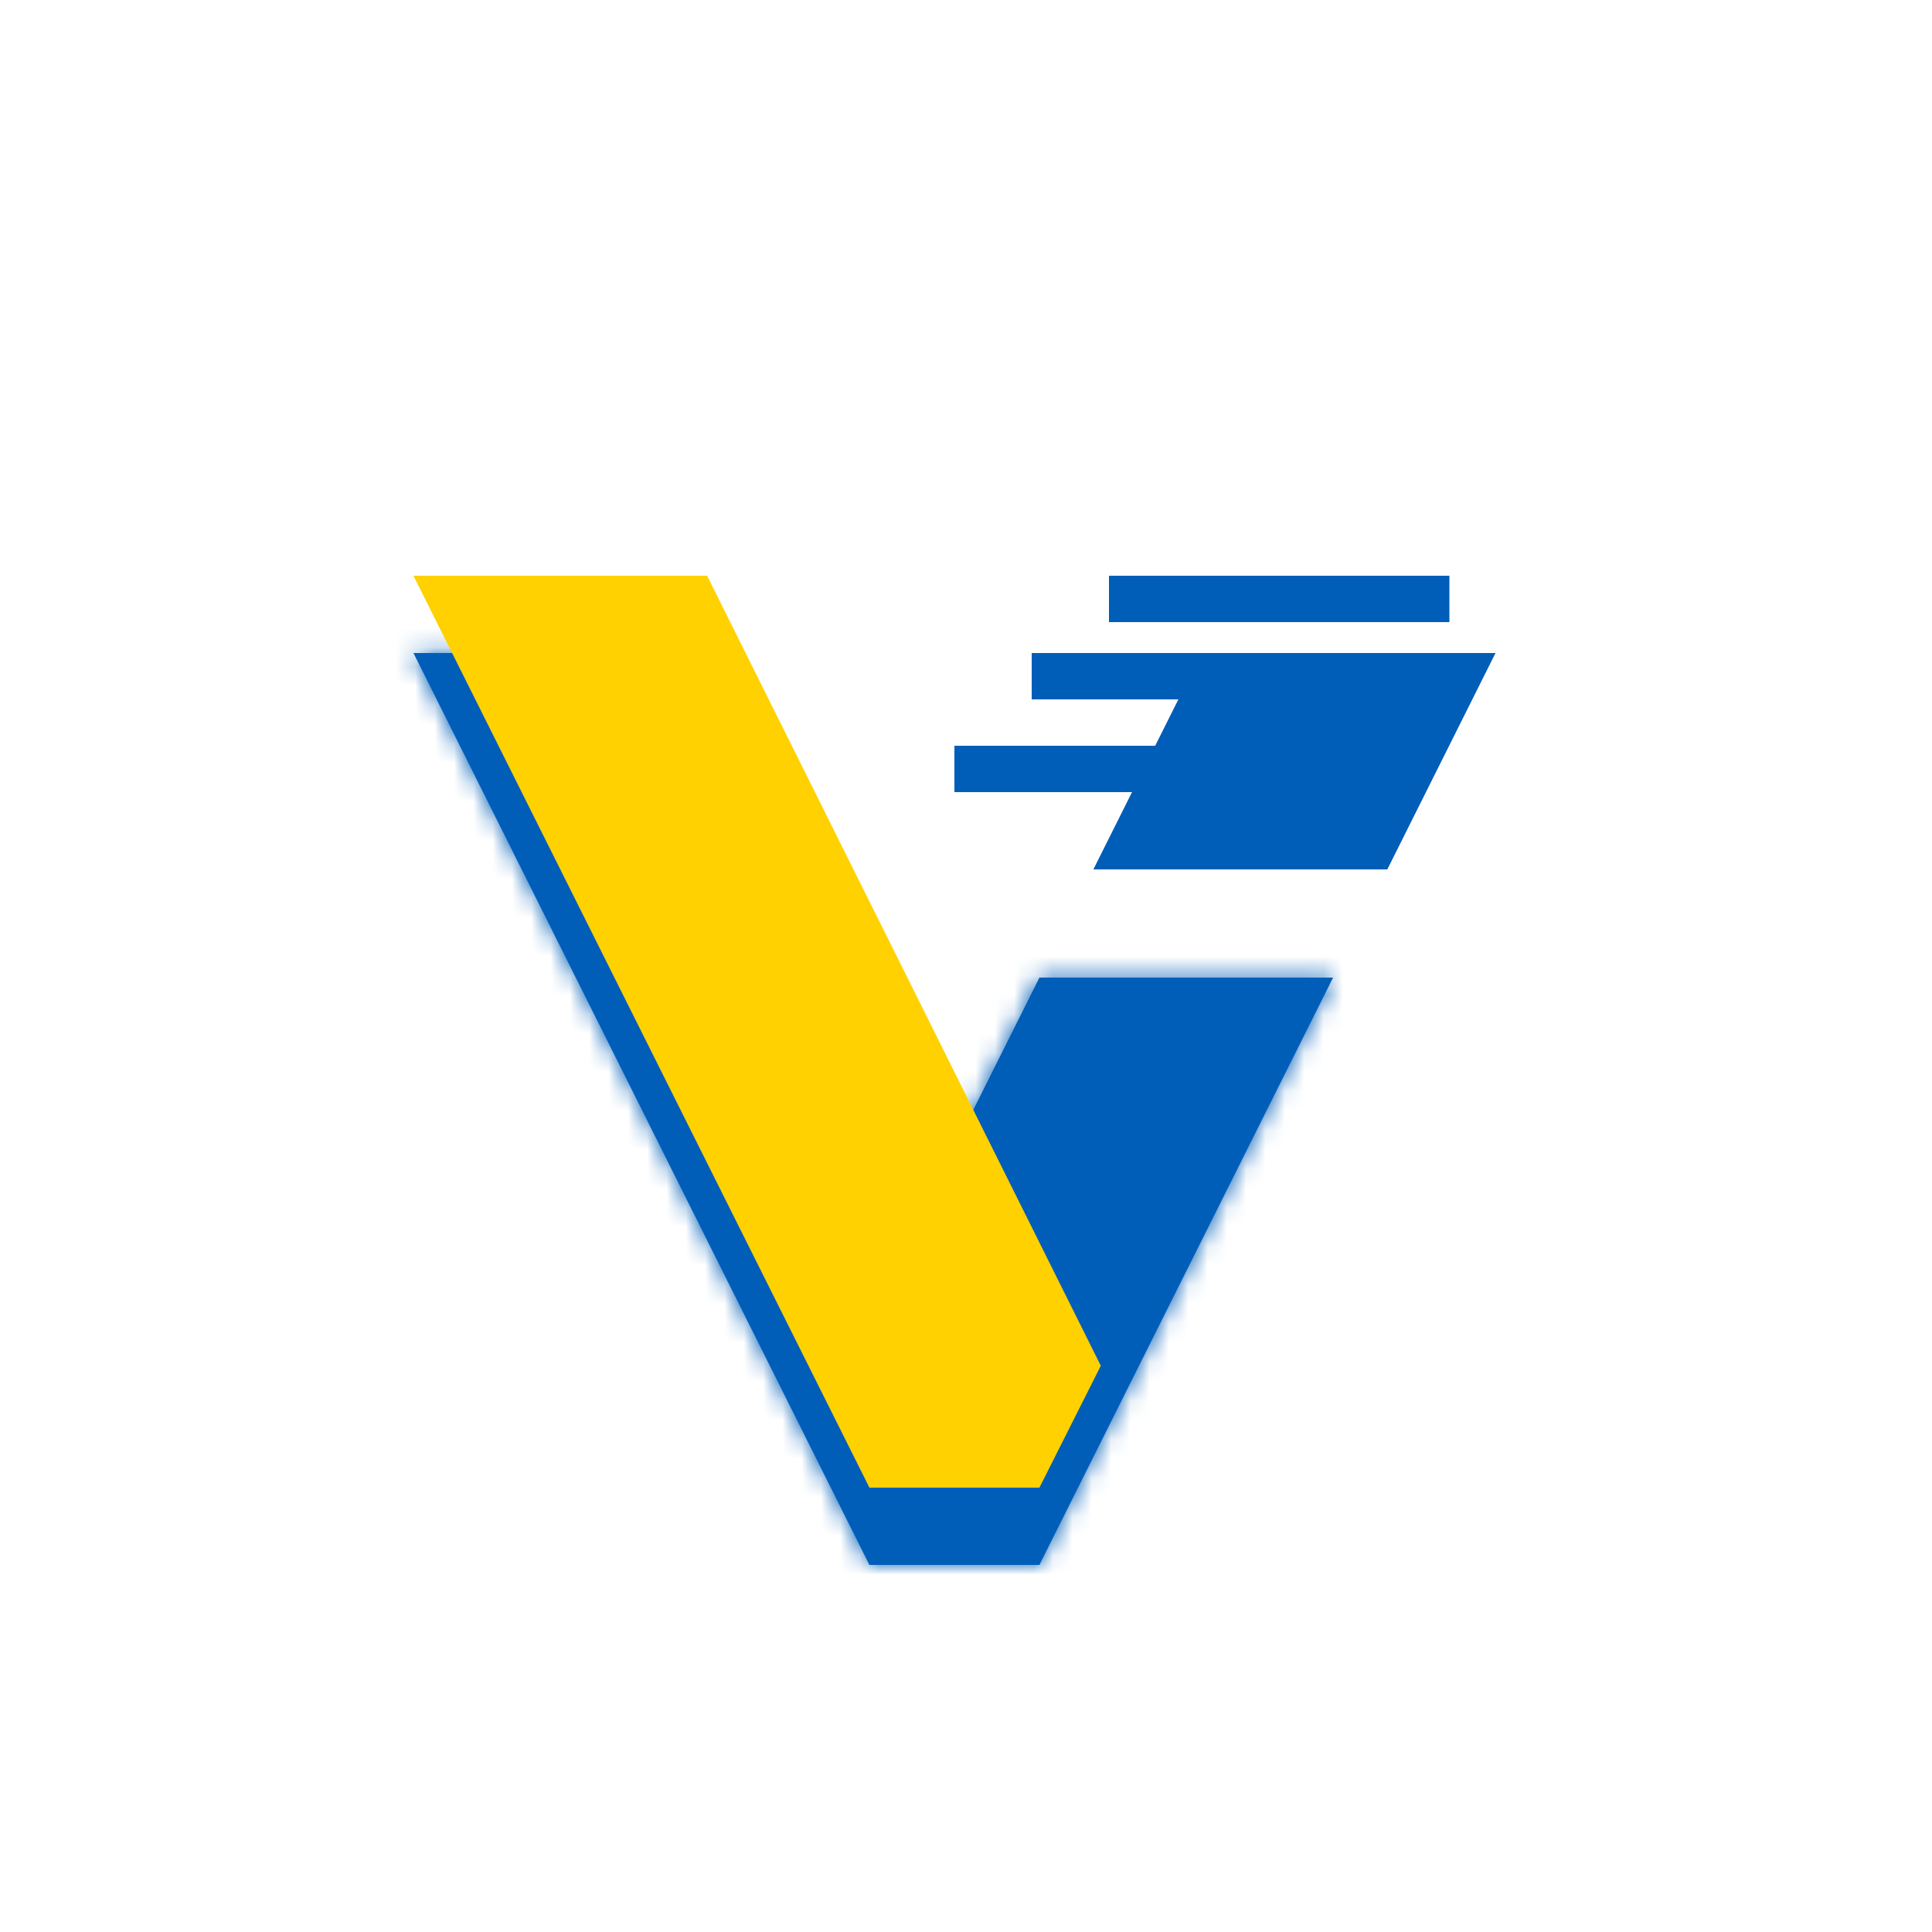
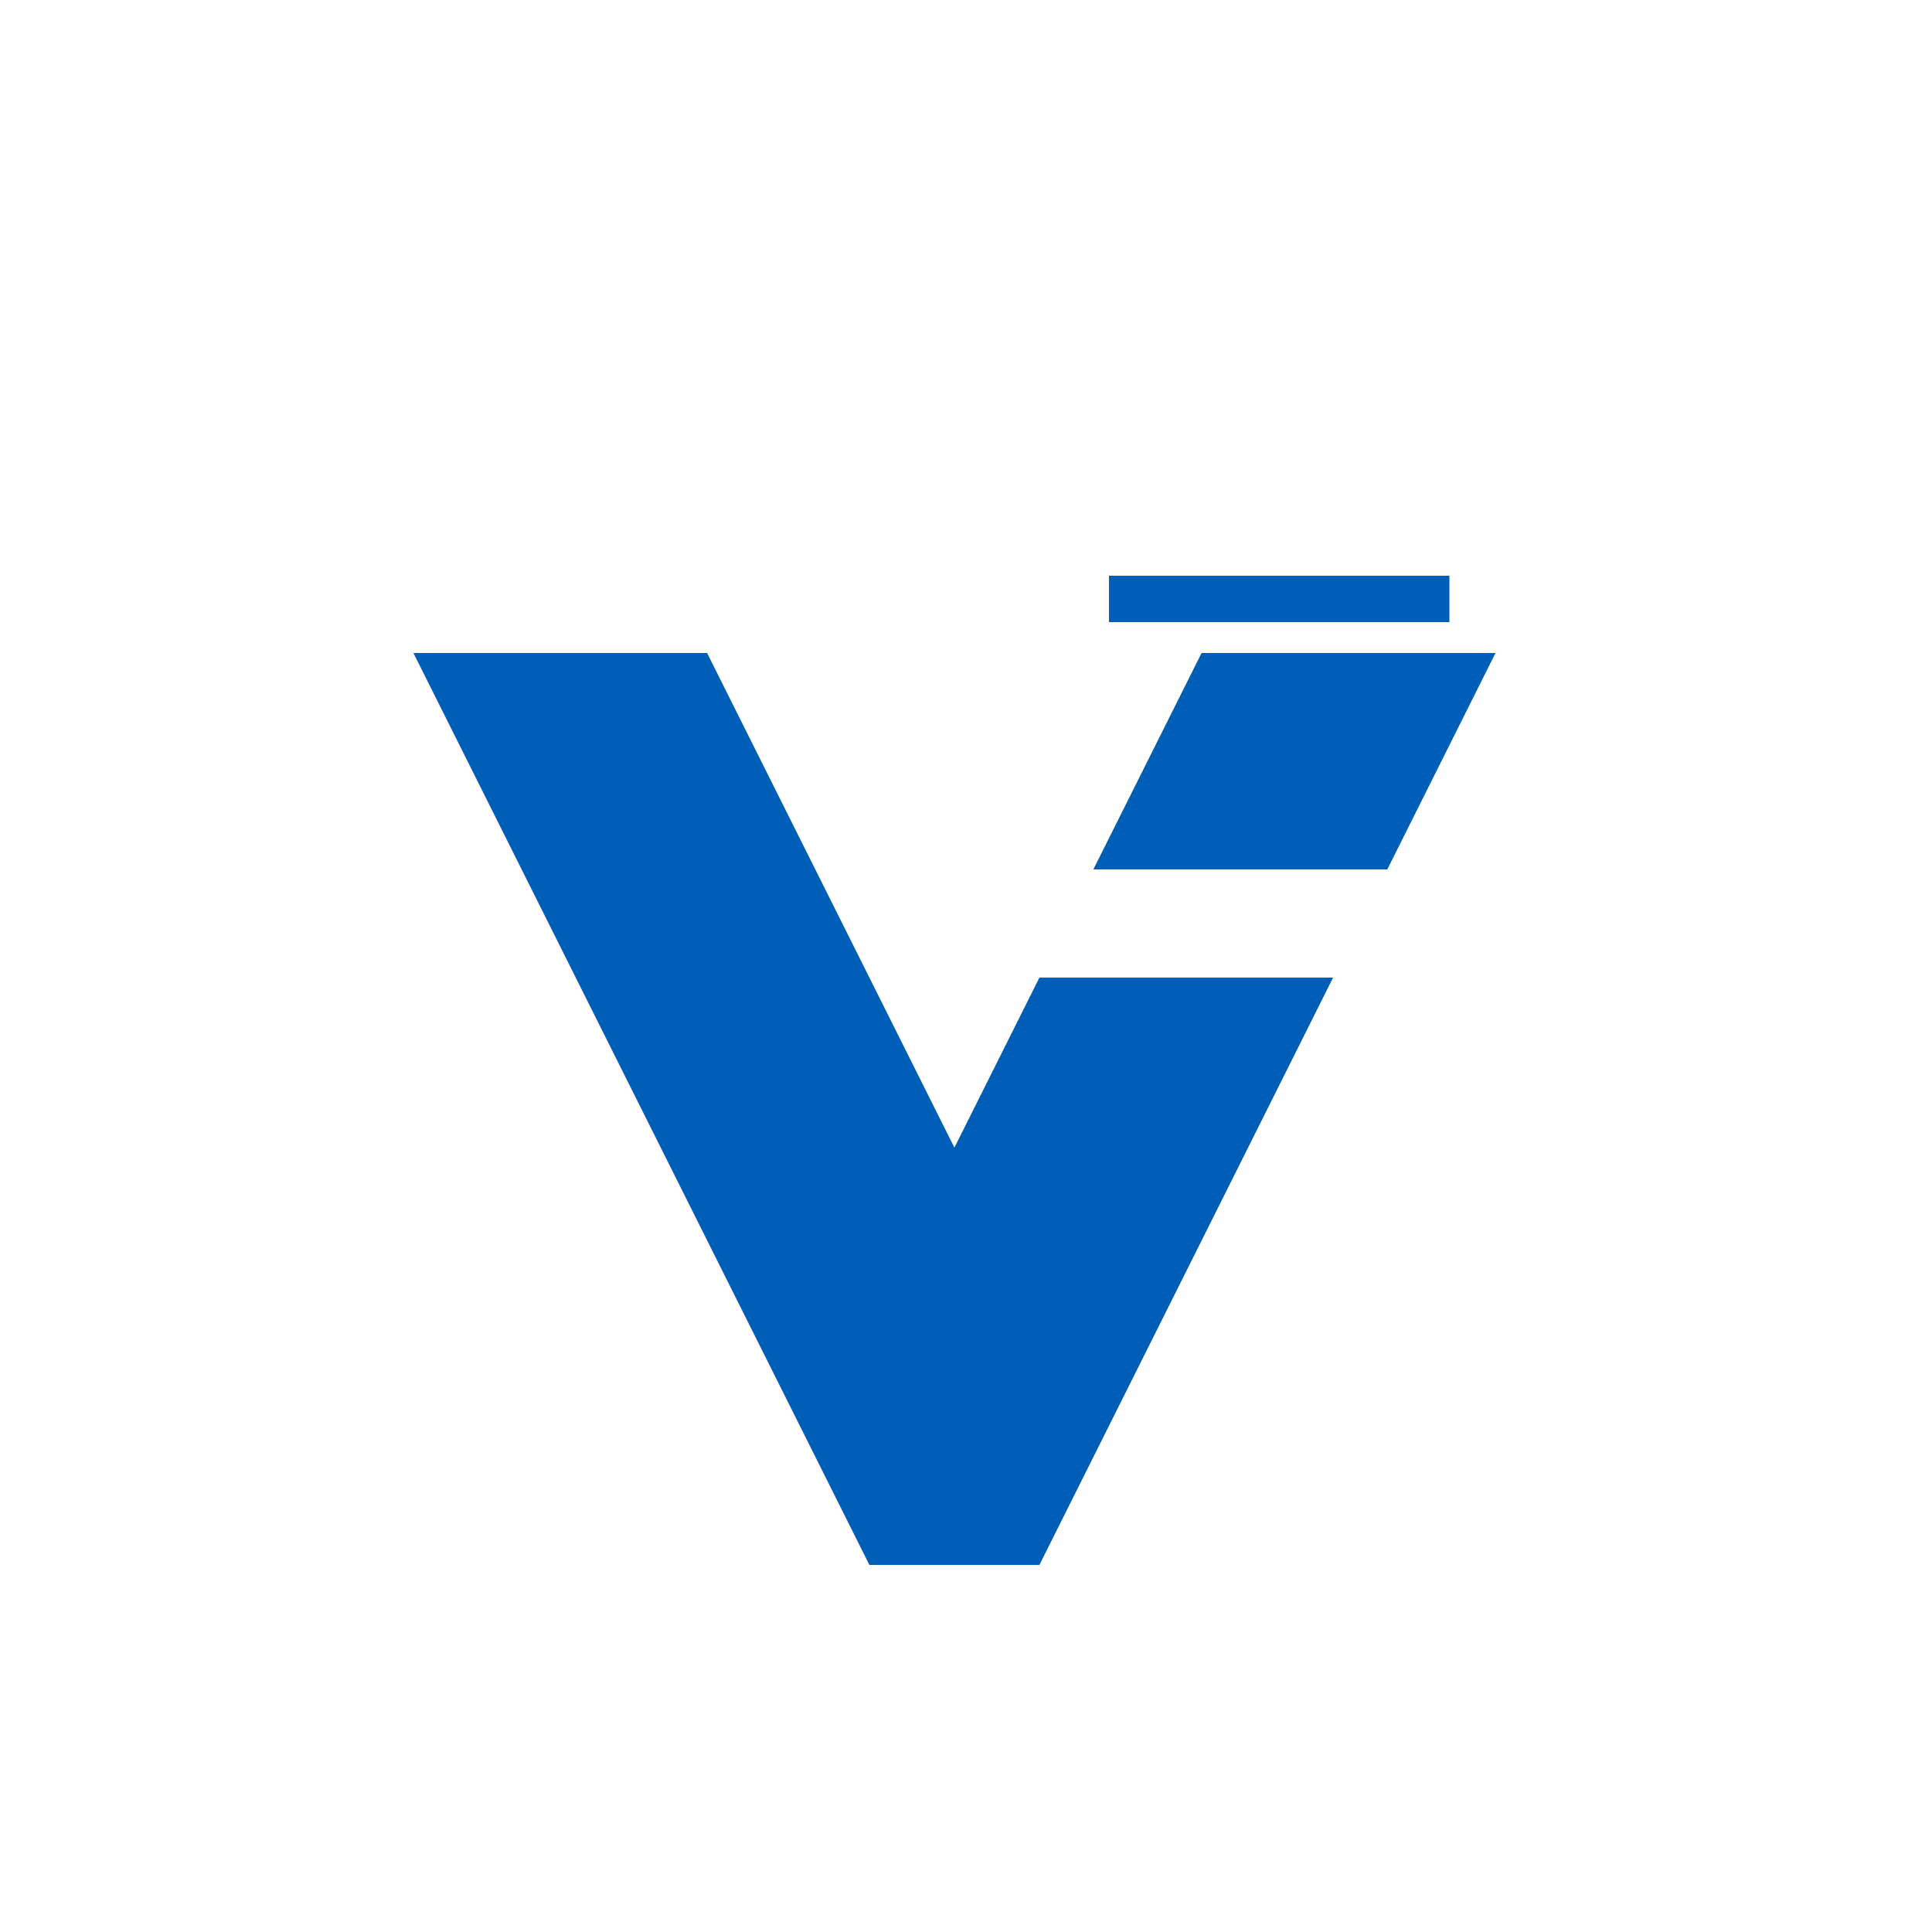
<svg xmlns="http://www.w3.org/2000/svg" width="100" height="100" viewBox="0 0 100 100" fill="none">
  <rect width="100" height="100" rx="37" fill="white" />
  <g filter="url(#filter0_d_0_18)">
    <mask id="path-2-inside-1_0_18" fill="white">
-       <path fill-rule="evenodd" clip-rule="evenodd" d="M69 46.6L53.8 77H45L21.4 29.8L36.6 29.8L49.4 55.4L53.8 46.6H69Z" />
-     </mask>
+       </mask>
    <path fill-rule="evenodd" clip-rule="evenodd" d="M69 46.6L53.8 77H45L21.4 29.8L36.6 29.8L49.4 55.4L53.8 46.6H69Z" fill="#005EB8" />
    <path d="M69 46.6L71.147 47.673L72.883 44.2H69V46.6ZM53.8 77V79.4H55.283L55.947 78.073L53.8 77ZM45 77L42.853 78.073L43.517 79.4H45V77ZM21.4 29.8V27.4H17.517L19.253 30.873L21.4 29.8ZM36.6 29.8L38.747 28.727L38.083 27.4H36.6V29.8ZM49.4 55.4L47.253 56.473L49.4 60.767L51.547 56.473L49.4 55.4ZM53.8 46.6V44.2H52.317L51.653 45.527L53.8 46.6ZM66.853 45.527L51.653 75.927L55.947 78.073L71.147 47.673L66.853 45.527ZM53.8 74.6H45V79.4H53.8V74.6ZM47.147 75.927L23.547 28.727L19.253 30.873L42.853 78.073L47.147 75.927ZM21.4 32.2L36.6 32.2V27.4L21.4 27.4V32.2ZM34.453 30.873L47.253 56.473L51.547 54.327L38.747 28.727L34.453 30.873ZM51.547 56.473L55.947 47.673L51.653 45.527L47.253 54.327L51.547 56.473ZM53.8 49H69V44.2H53.8V49Z" fill="#005EB8" mask="url(#path-2-inside-1_0_18)" />
  </g>
  <g filter="url(#filter1_d_0_18)">
    <path fill-rule="evenodd" clip-rule="evenodd" d="M71.8 41H56.6L62.2 29.8L77.4 29.8L71.8 41V41Z" fill="#005EB8" />
    <path d="M62.942 31H75.458L71.058 39.8H58.542L62.942 31Z" stroke="#005EB8" stroke-width="2.4" />
  </g>
-   <path d="M55.635 70.688L53.061 75.8H45.742L23.342 31H35.857L55.635 70.688Z" fill="#FFD101" stroke="#FFD101" stroke-width="2.4" />
  <path d="M58.6 31H73.821" stroke="#005EB8" stroke-width="2.4" stroke-linecap="square" />
-   <path d="M54.6 35H69.821" stroke="#005EB8" stroke-width="2.4" stroke-linecap="square" />
-   <path d="M50.6 39.8H65.821" stroke="#005EB8" stroke-width="2.4" stroke-linecap="square" />
  <defs>
    <filter id="filter0_d_0_18" x="16.4" y="28.8" width="57.6" height="57.2" filterUnits="userSpaceOnUse" color-interpolation-filters="sRGB">
      <feFlood flood-opacity="0" result="BackgroundImageFix" />
      <feColorMatrix in="SourceAlpha" type="matrix" values="0 0 0 0 0 0 0 0 0 0 0 0 0 0 0 0 0 0 127 0" result="hardAlpha" />
      <feOffset dy="4" />
      <feGaussianBlur stdDeviation="2.5" />
      <feColorMatrix type="matrix" values="0 0 0 0 0 0 0 0 0 0 0 0 0 0 0 0 0 0 0.091 0" />
      <feBlend mode="normal" in2="BackgroundImageFix" result="effect1_dropShadow_0_18" />
      <feBlend mode="normal" in="SourceGraphic" in2="effect1_dropShadow_0_18" result="shape" />
    </filter>
    <filter id="filter1_d_0_18" x="51.6" y="28.8" width="30.8" height="21.2" filterUnits="userSpaceOnUse" color-interpolation-filters="sRGB">
      <feFlood flood-opacity="0" result="BackgroundImageFix" />
      <feColorMatrix in="SourceAlpha" type="matrix" values="0 0 0 0 0 0 0 0 0 0 0 0 0 0 0 0 0 0 127 0" result="hardAlpha" />
      <feOffset dy="4" />
      <feGaussianBlur stdDeviation="2.5" />
      <feColorMatrix type="matrix" values="0 0 0 0 0 0 0 0 0 0 0 0 0 0 0 0 0 0 0.091 0" />
      <feBlend mode="normal" in2="BackgroundImageFix" result="effect1_dropShadow_0_18" />
      <feBlend mode="normal" in="SourceGraphic" in2="effect1_dropShadow_0_18" result="shape" />
    </filter>
  </defs>
</svg>